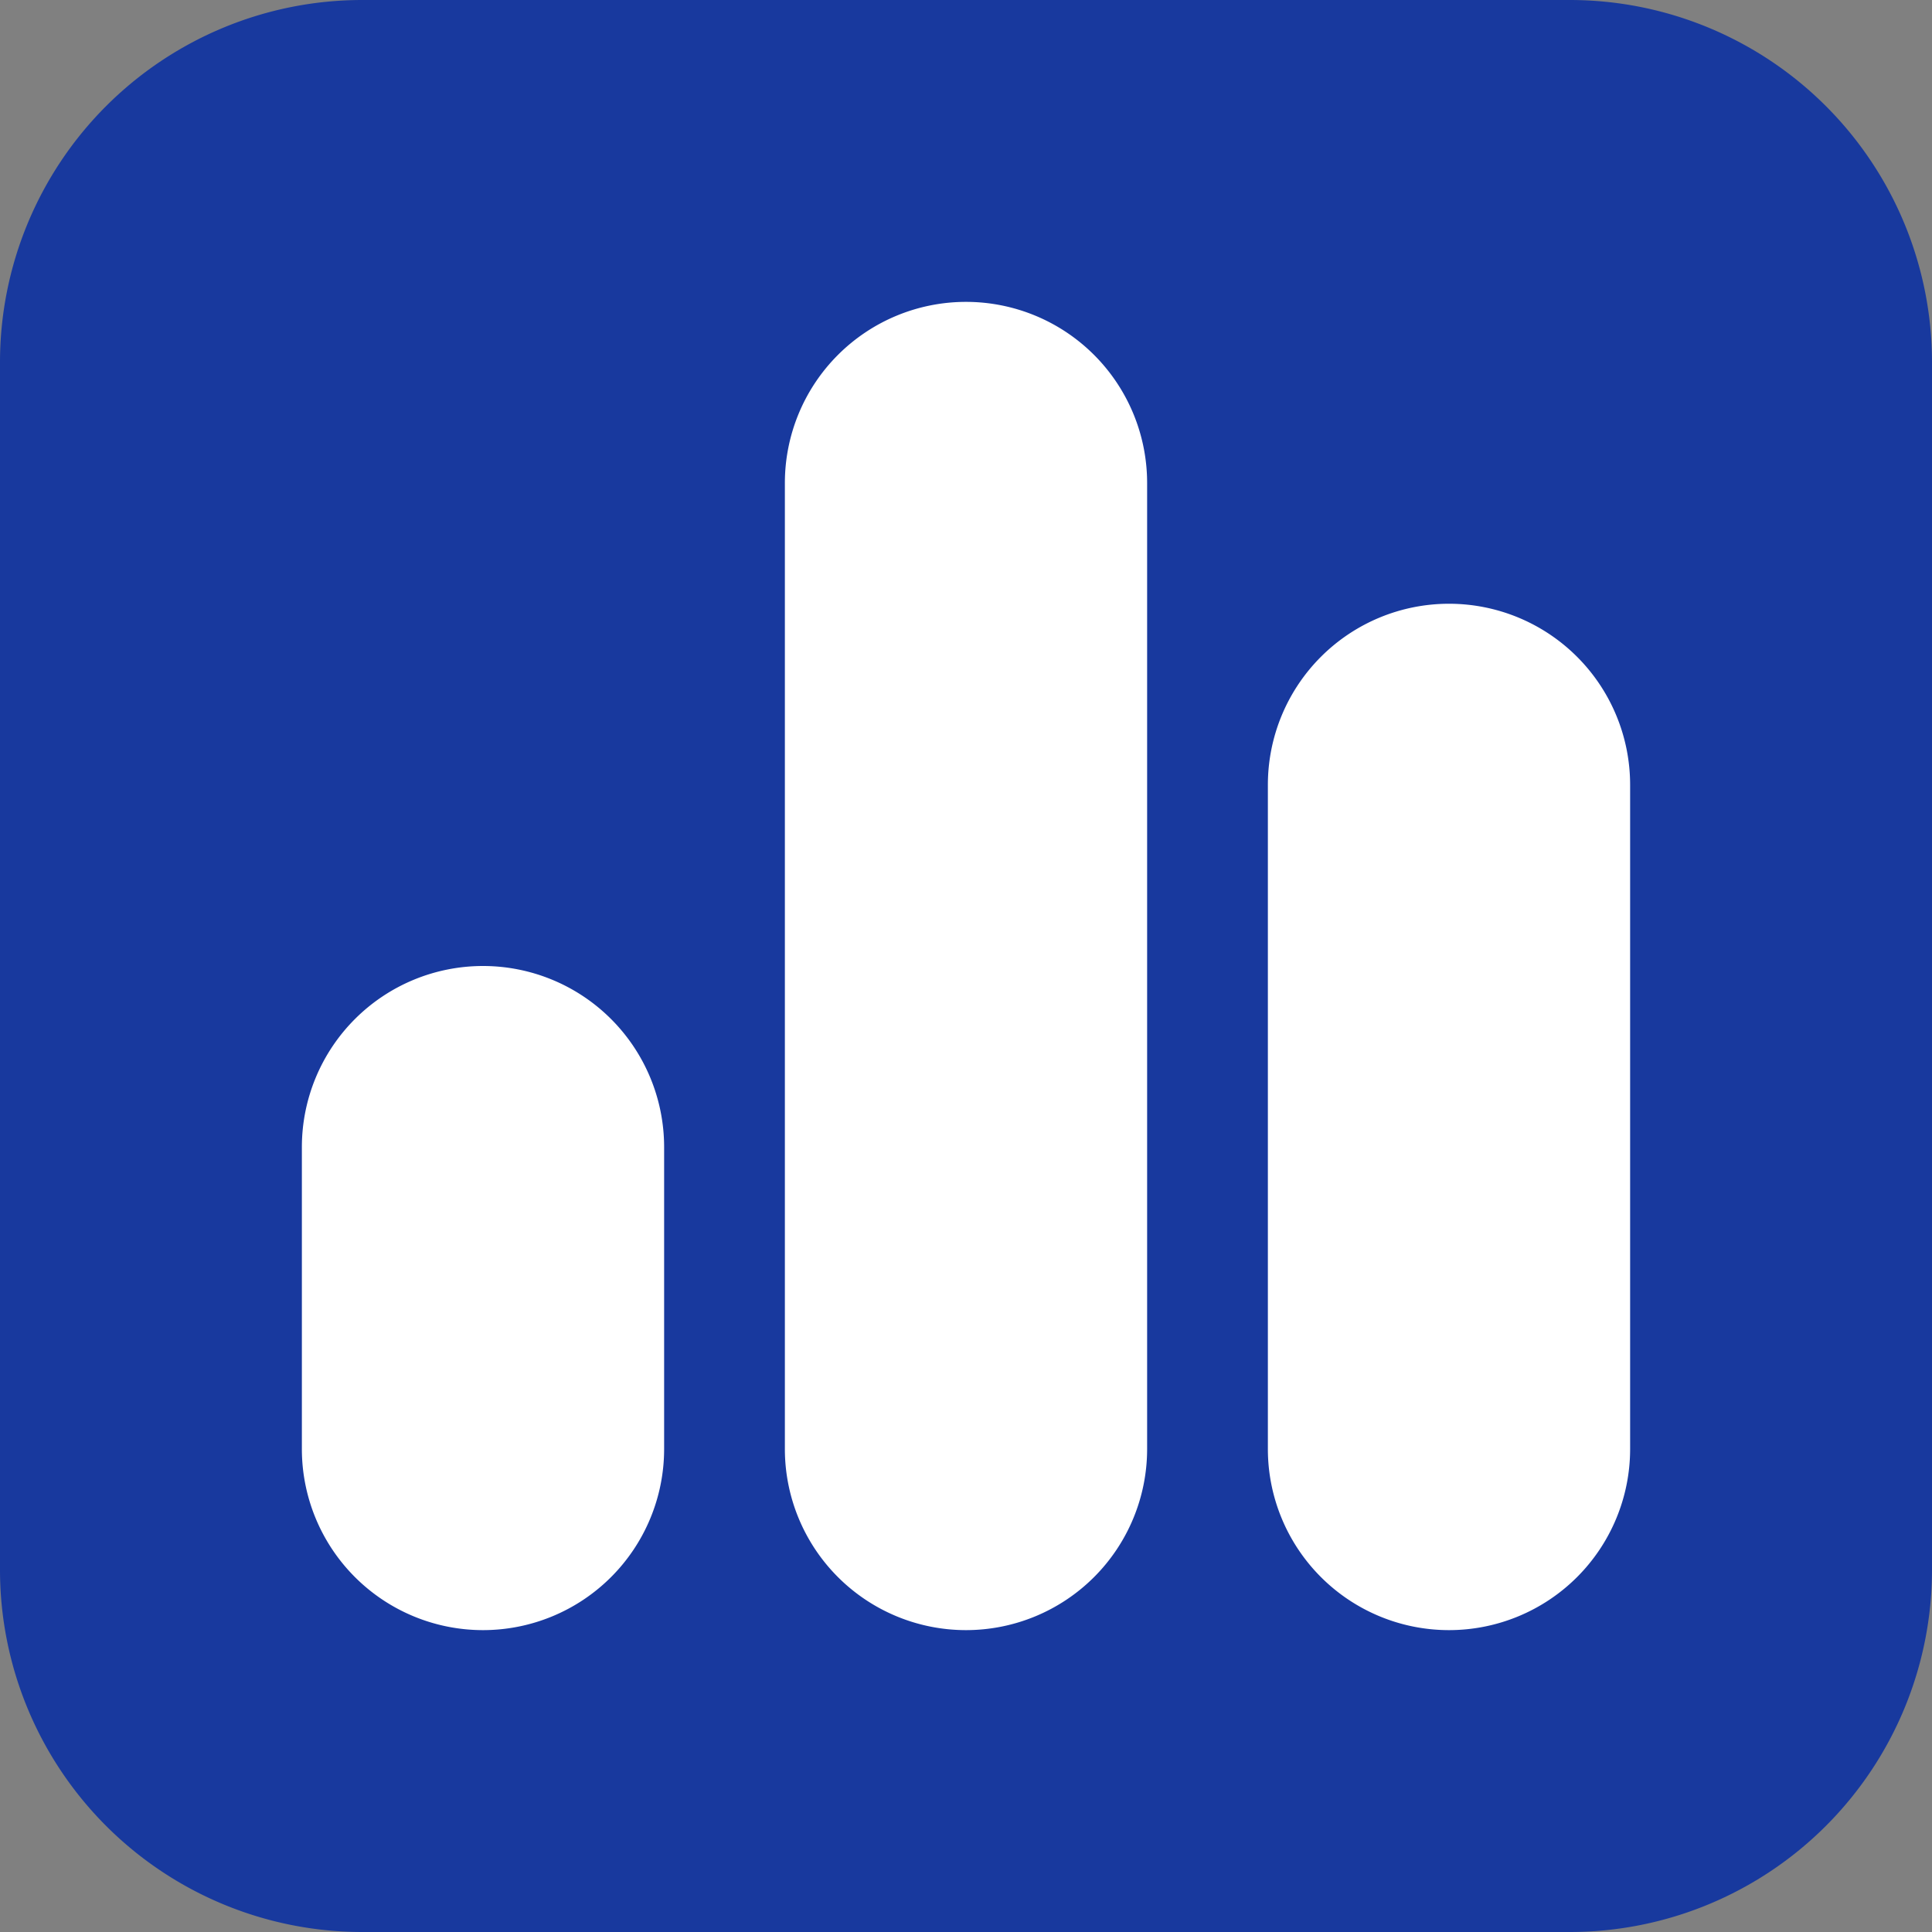
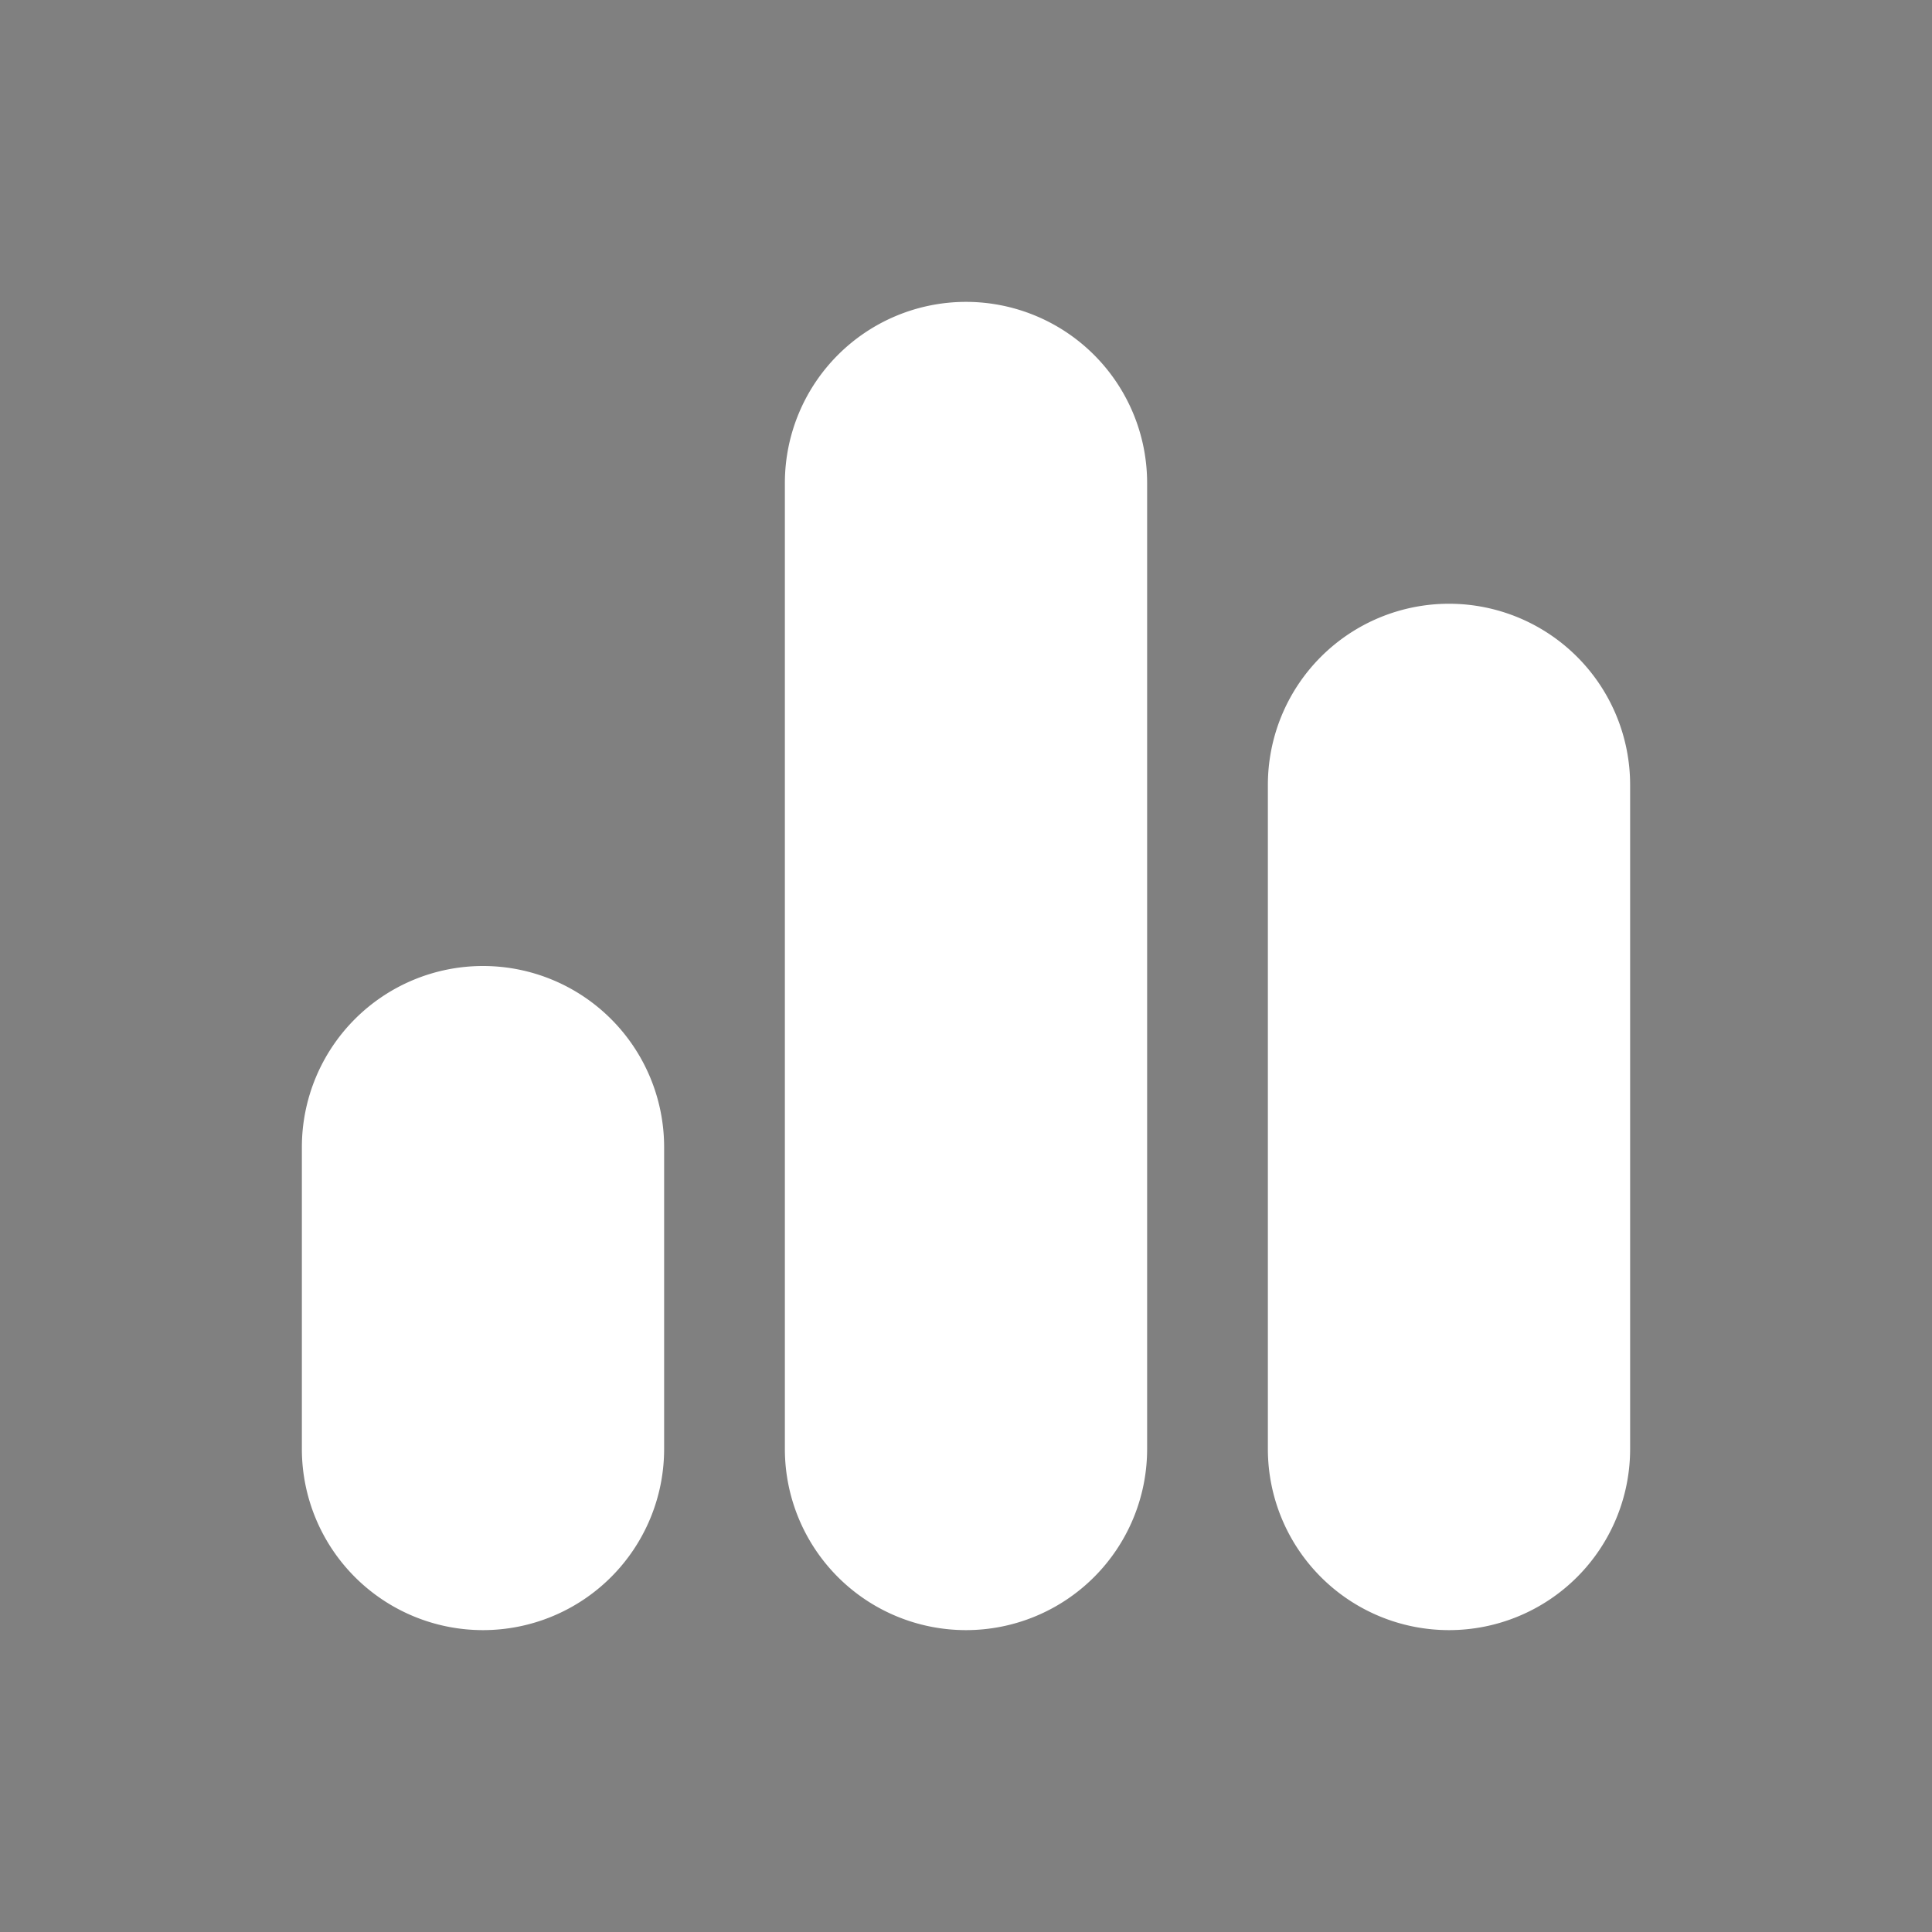
<svg xmlns="http://www.w3.org/2000/svg" fill="none" viewBox="0 0 32 32">
  <rect x="0" y="0" width="32" height="32" fill="#808080" stroke="none" />
-   <path fill="#18399e" d="M0 6a6 6 0 0 1 6-6h20a6 6 0 0 1 6 6v20a6 6 0 0 1-6 6H6a6 6 0 0 1-6-6z" />
  <path fill="#fff" d="M5 19a3 3 0 1 1 6 0v5a3 3 0 1 1-6 0zM13 8a3 3 0 1 1 6 0v16a3 3 0 1 1-6 0zM21 13a3 3 0 1 1 6 0v11a3 3 0 1 1-6 0z" />
</svg>